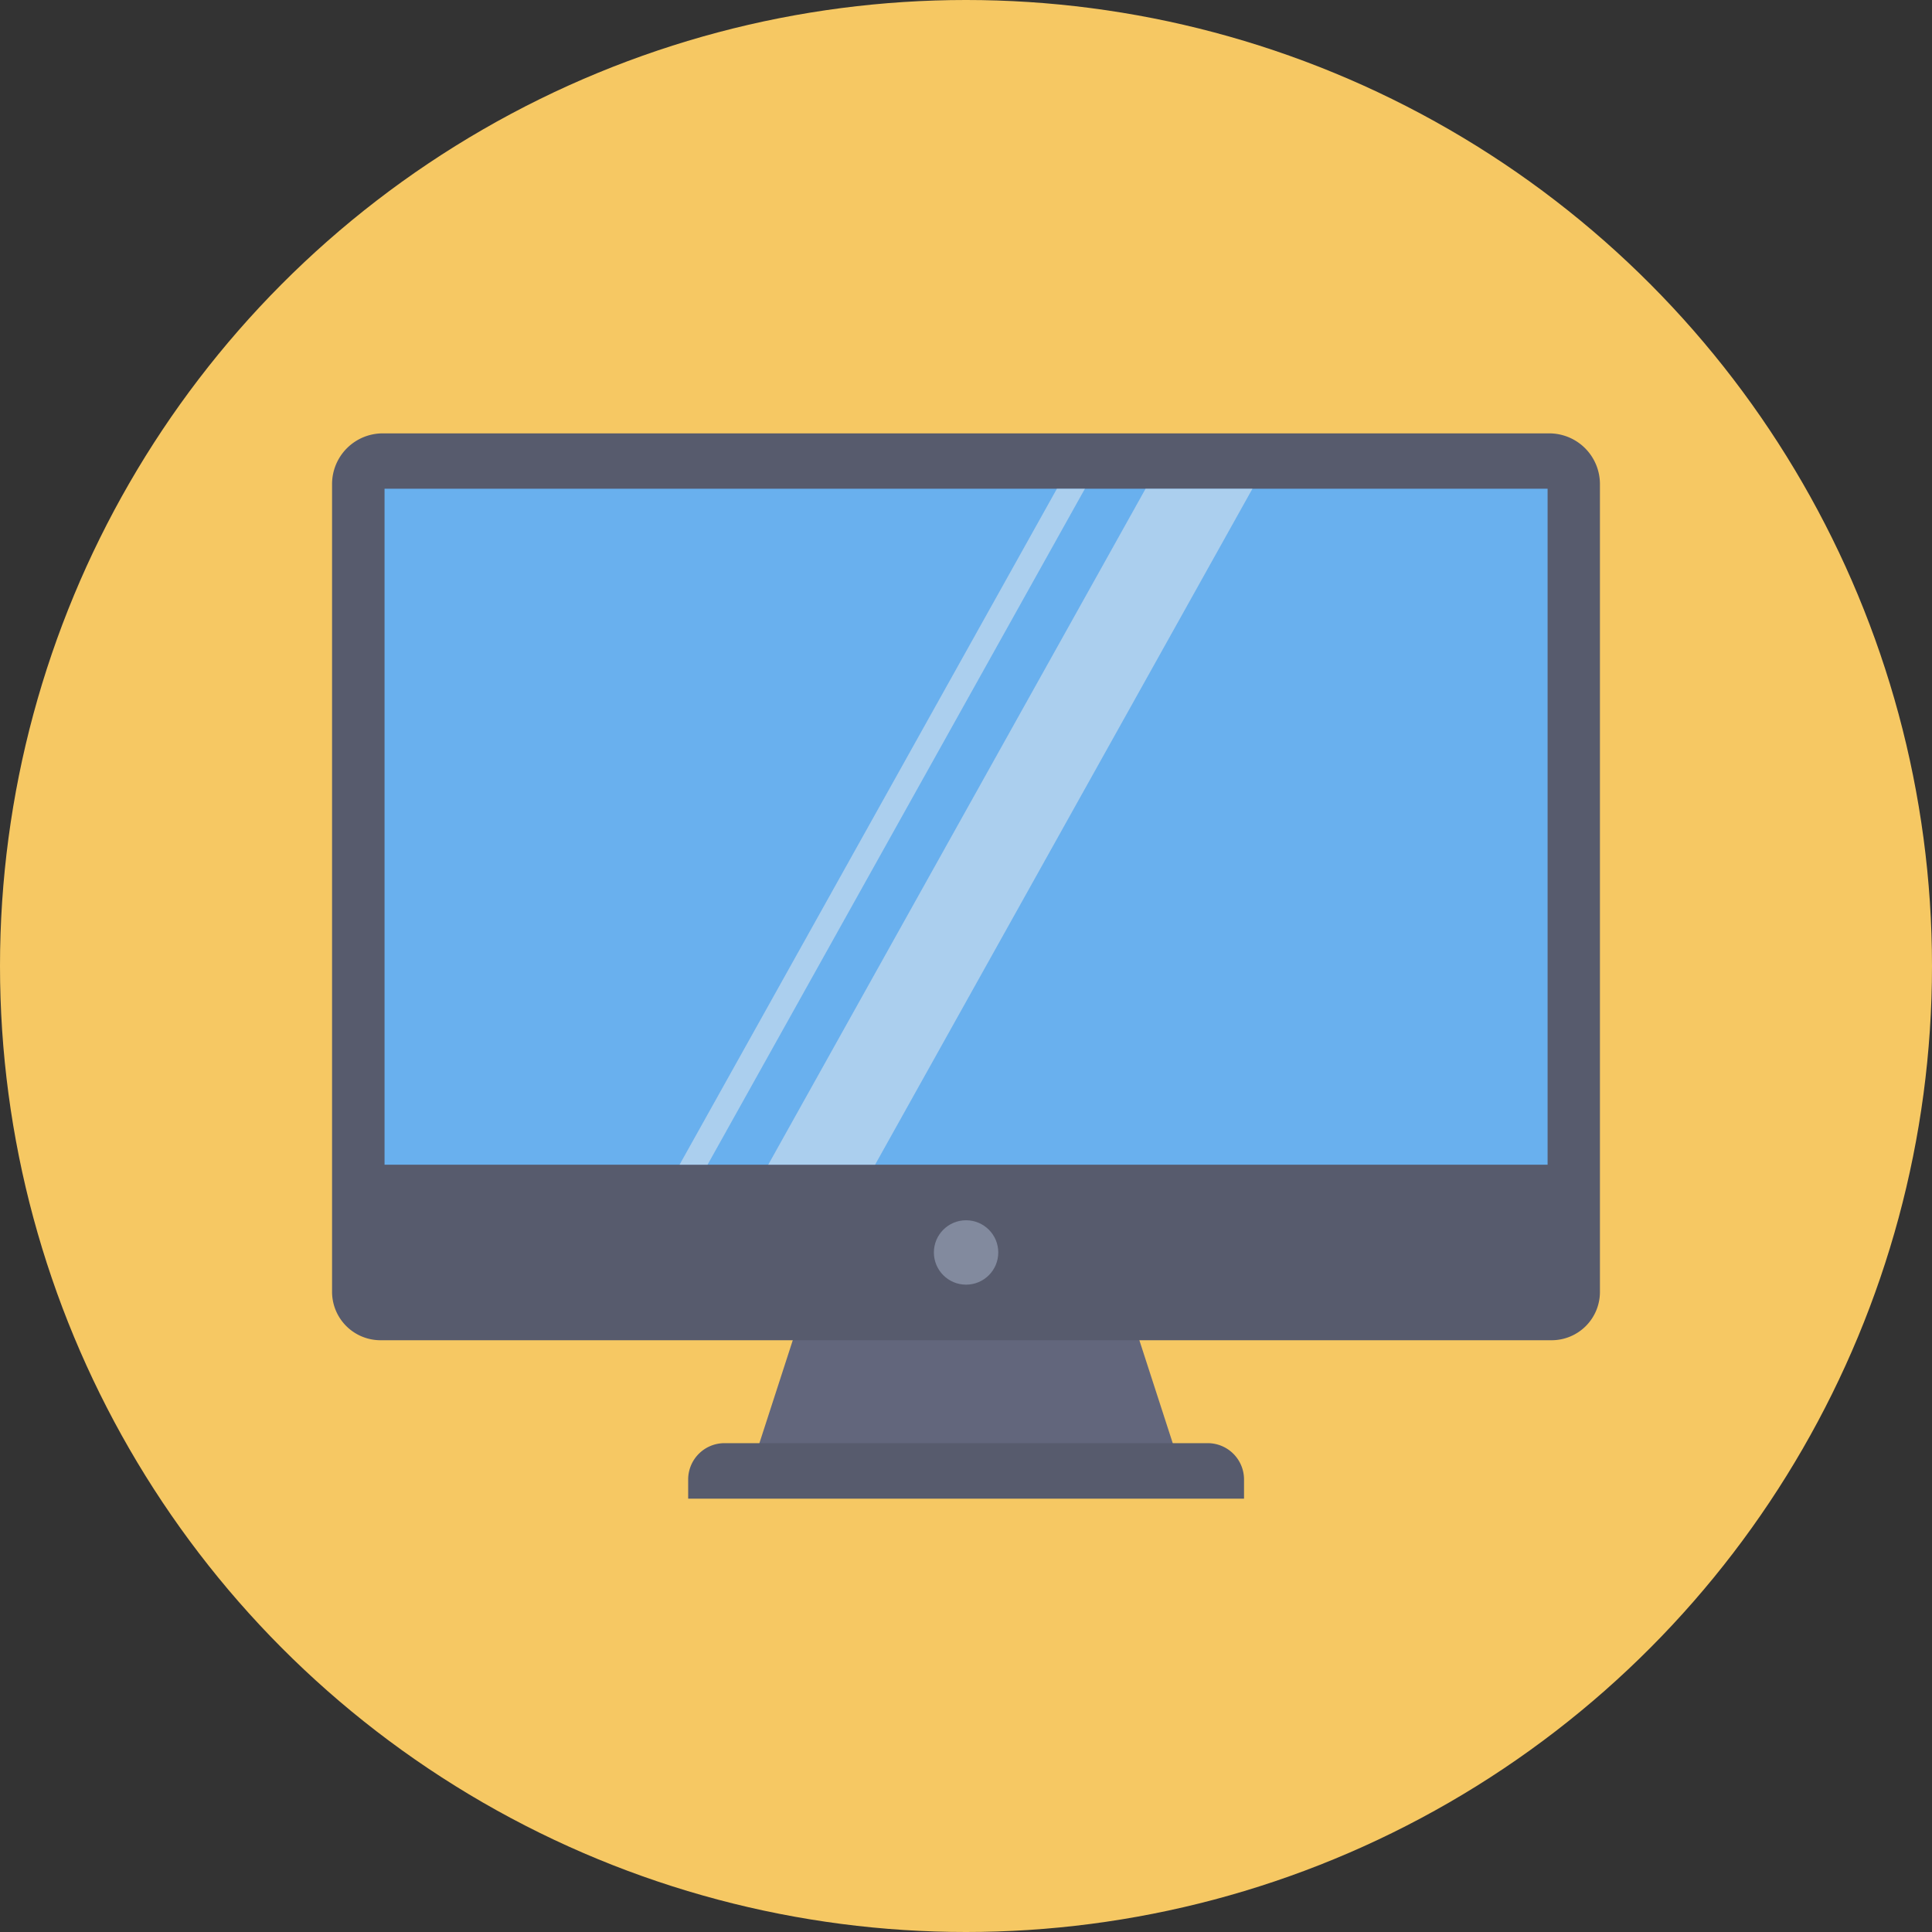
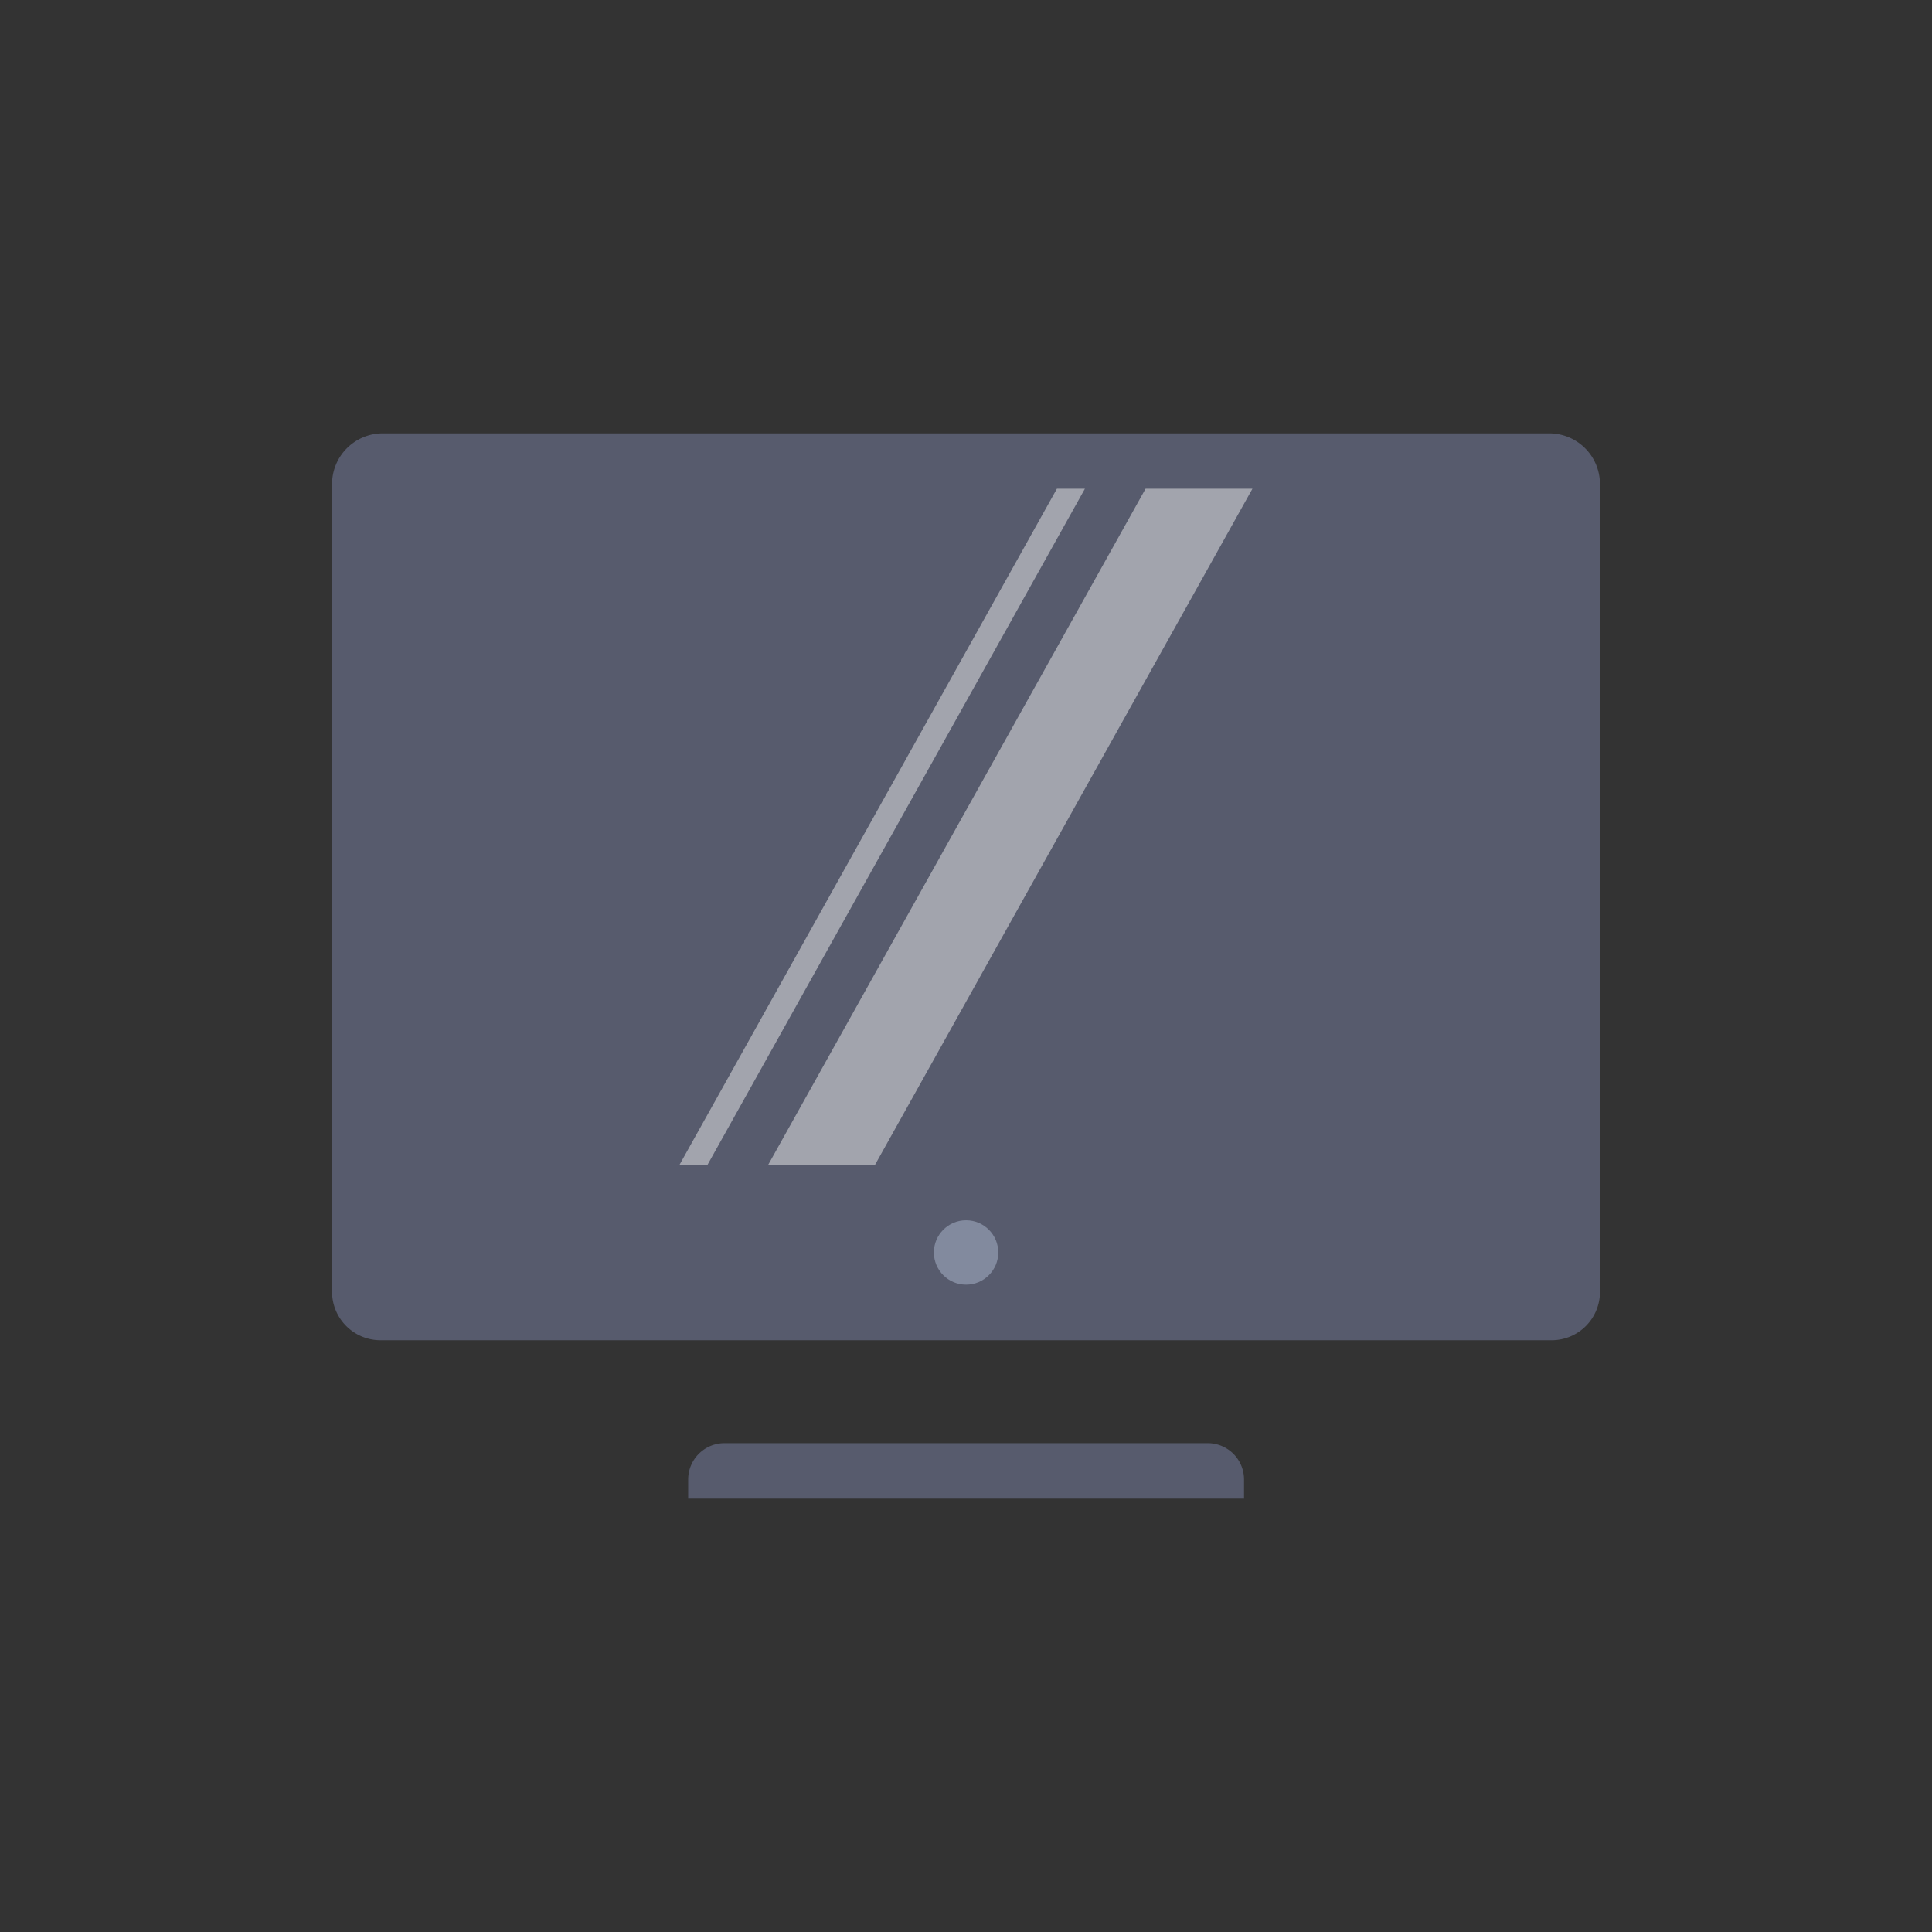
<svg xmlns="http://www.w3.org/2000/svg" width="512" height="512" viewBox="0 0 128 128">
  <rect x="0" y="0" width="128" height="128" fill="#333333" stroke="none" />
-   <circle cx="64" cy="64" r="64" fill="#f6c863" data-name="Circle Grid" />
-   <path fill="#62667c" d="M78.042 96.679H49.967l4.018-12.396h20.039z" />
  <path fill="#575b6d" d="M80.013 95.613H48a2.407 2.407 0 0 0-2.407 2.407v1.269H82.42V98.02a2.407 2.407 0 0 0-2.407-2.407M106 32.077v53.505a3.2 3.2 0 0 1-3.195 3.212H25.212A3.21 3.21 0 0 1 22 85.582V32.077a3.36 3.36 0 0 1 3.365-3.365h77.269A3.36 3.36 0 0 1 106 32.077" />
-   <path fill="#69b0ee" d="M102.532 32.379v44.786H25.477V32.379z" />
  <circle cx="64.005" cy="82.979" r="2.133" fill="#828a9e" />
  <g fill="#eeefee">
    <path d="M46.878 77.164h-1.855l25-44.785h1.855zM57.977 77.164h-7.079l25-44.785h7.079z" opacity=".5" />
  </g>
</svg>